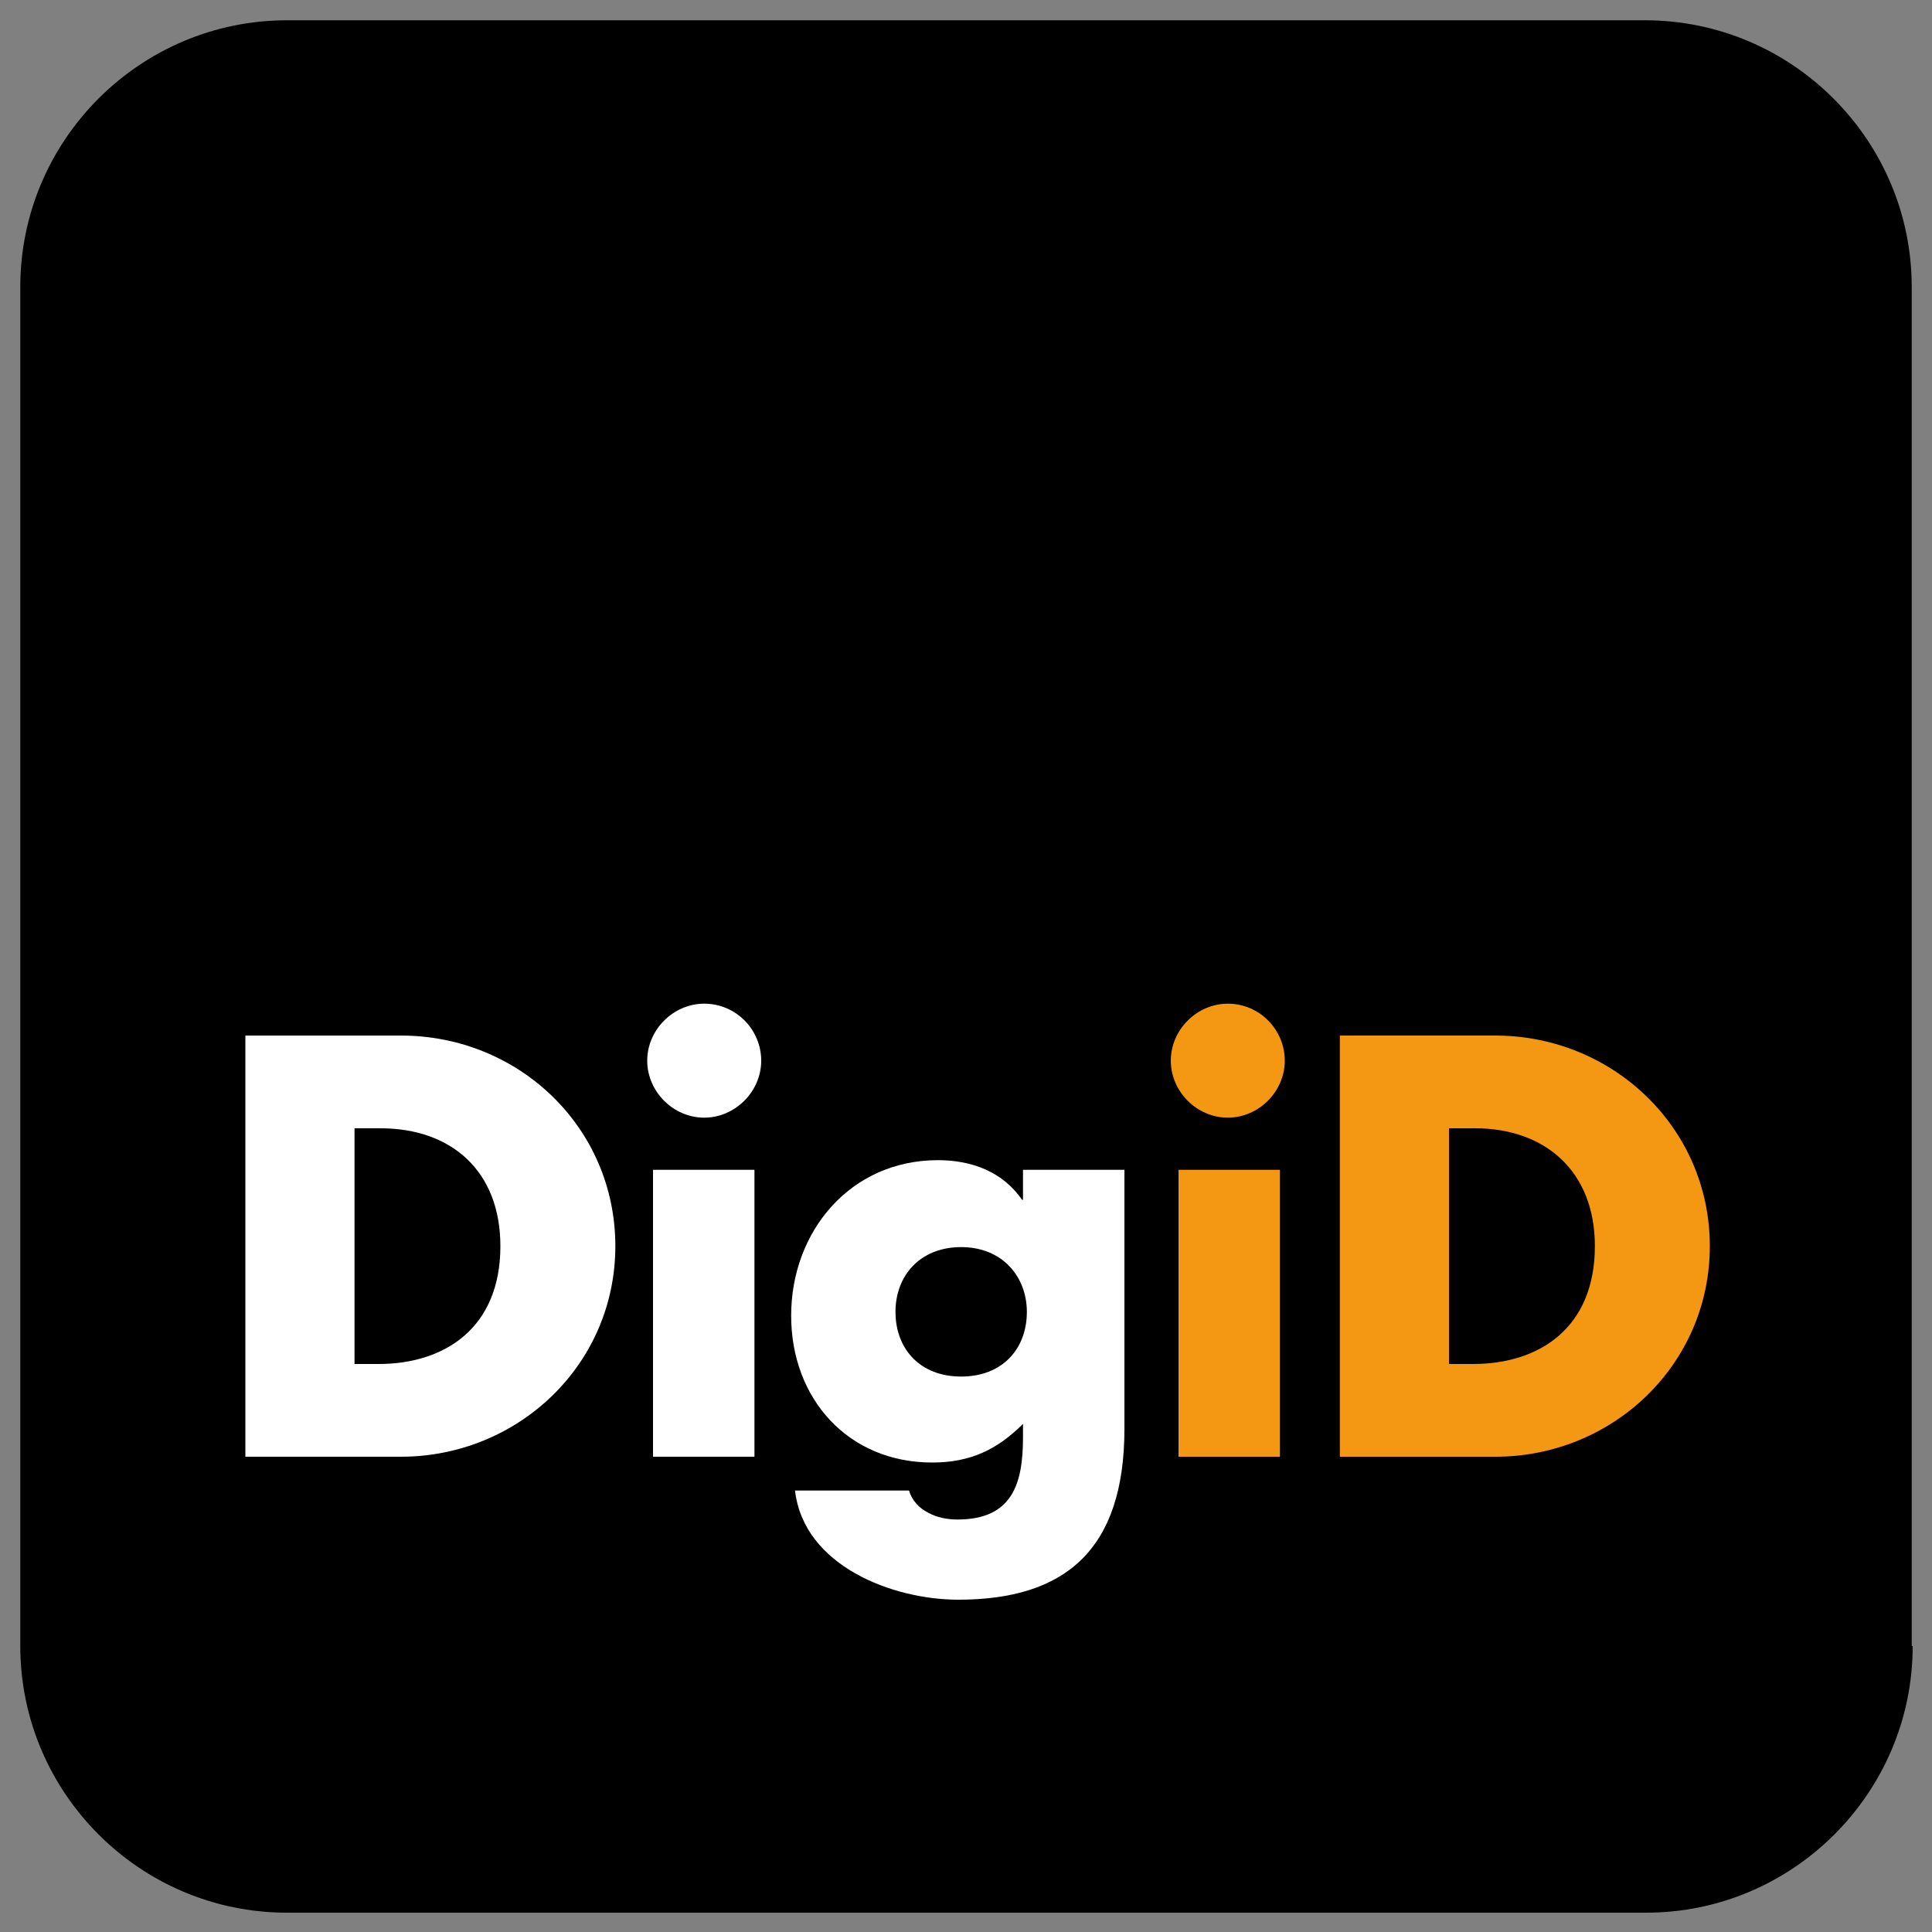
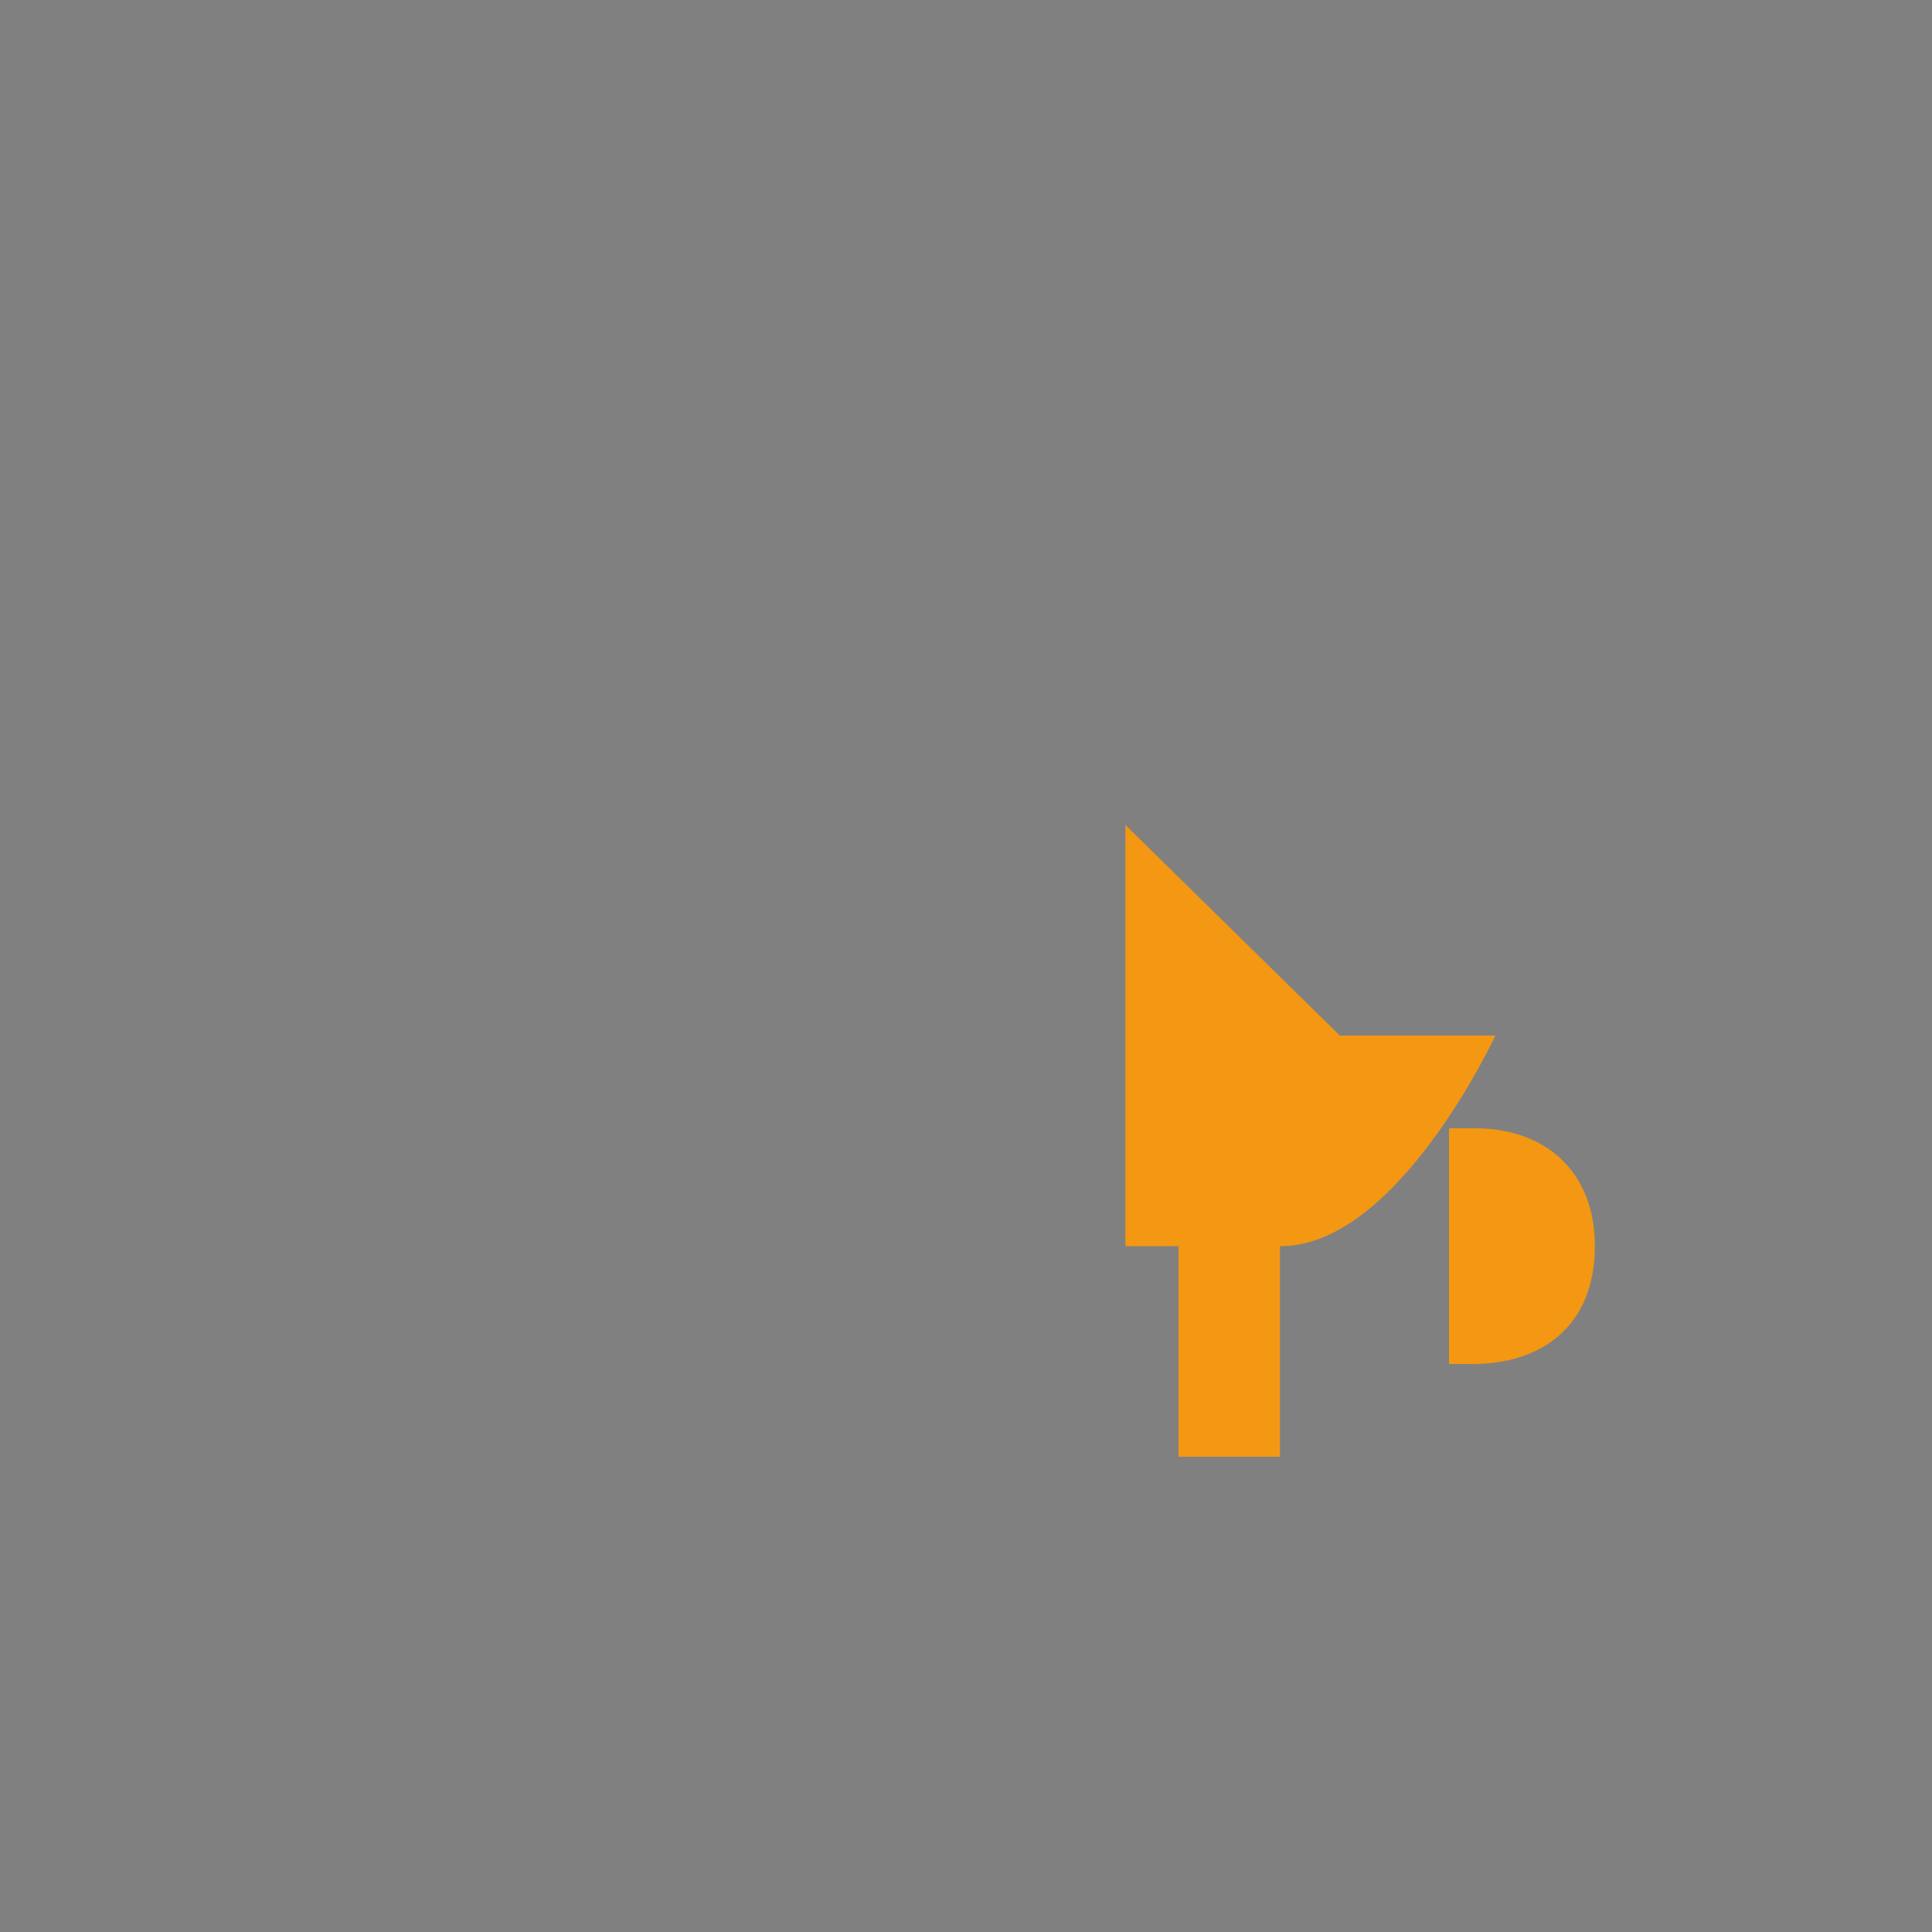
<svg xmlns="http://www.w3.org/2000/svg" baseProfile="full" viewBox="0 0 200 200" width="200" height="200">
  <rect x="0" y="0" width="200" height="200" fill="#808080" stroke="none" />
-   <path d="M198 170.4c0 15.2-12.4 27.6-27.6 27.6H29.7c-15.2 0-27.6-12.4-27.6-27.6V29.7c0-15.2 12.4-27.6 27.6-27.6h140.6c15.2 0 27.6 12.4 27.6 27.6v140.7z" />
  <g fill="#fff">
-     <path d="M78.8 109.8c0 3.2-2.7 5.9-5.9 5.9S67 113 67 109.8s2.7-5.9 5.9-5.9c3.3 0 5.9 2.7 5.9 5.9zM25.4 107.2h16.1c12.2 0 22.2 9.5 22.2 21.8s-10.1 21.8-22.2 21.8H25.4v-43.6zm11.3 34h2.5c6.8 0 12.6-3.7 12.6-12.2 0-7.8-5.1-12.2-12.4-12.2h-2.7v24.4zM78.1 150.8H67.6v-29.7h10.5v29.7zM116.4 147.9c0 12.6-6.2 17.7-17.2 17.7-6.8 0-16-3.5-16.9-11.3h11.8c.3 1 1 1.8 2 2.3.9.5 2 .7 3 .7 5.7 0 6.8-3.7 6.8-8.5v-1.4c-2.7 2.7-5.5 4-9.4 4-8.7 0-14.6-6.6-14.6-15.2 0-8.7 6.1-16.1 15.2-16.1 3.5 0 6.7 1.2 8.7 4.1h.1v-3.1h10.5v26.8zm-23.7-12.1c0 3.8 2.5 6.7 6.8 6.7s6.8-2.9 6.8-6.7c0-3.6-2.5-6.7-6.8-6.7s-6.8 3-6.8 6.7z" />
-   </g>
+     </g>
  <g fill="#F49712">
-     <path d="M132.5 150.8H122v-29.7h10.5v29.7zM138.7 107.2h16.1c12.1 0 22.2 9.5 22.2 21.8s-10.1 21.8-22.2 21.8h-16.1v-43.6zm11.3 34h2.5c6.8 0 12.6-3.7 12.6-12.2 0-7.8-5.2-12.2-12.4-12.2H150v24.4zM133 109.8c0 3.2-2.7 5.9-5.9 5.9s-5.9-2.7-5.9-5.9 2.7-5.9 5.9-5.9c3.3 0 5.9 2.7 5.9 5.9z" />
+     <path d="M132.5 150.8H122v-29.7h10.5v29.7zM138.7 107.2h16.1s-10.1 21.8-22.2 21.8h-16.1v-43.6zm11.3 34h2.5c6.8 0 12.6-3.7 12.6-12.2 0-7.8-5.2-12.2-12.4-12.2H150v24.4zM133 109.8c0 3.2-2.7 5.9-5.9 5.9s-5.9-2.7-5.9-5.9 2.7-5.9 5.9-5.9c3.3 0 5.9 2.7 5.9 5.9z" />
  </g>
</svg>